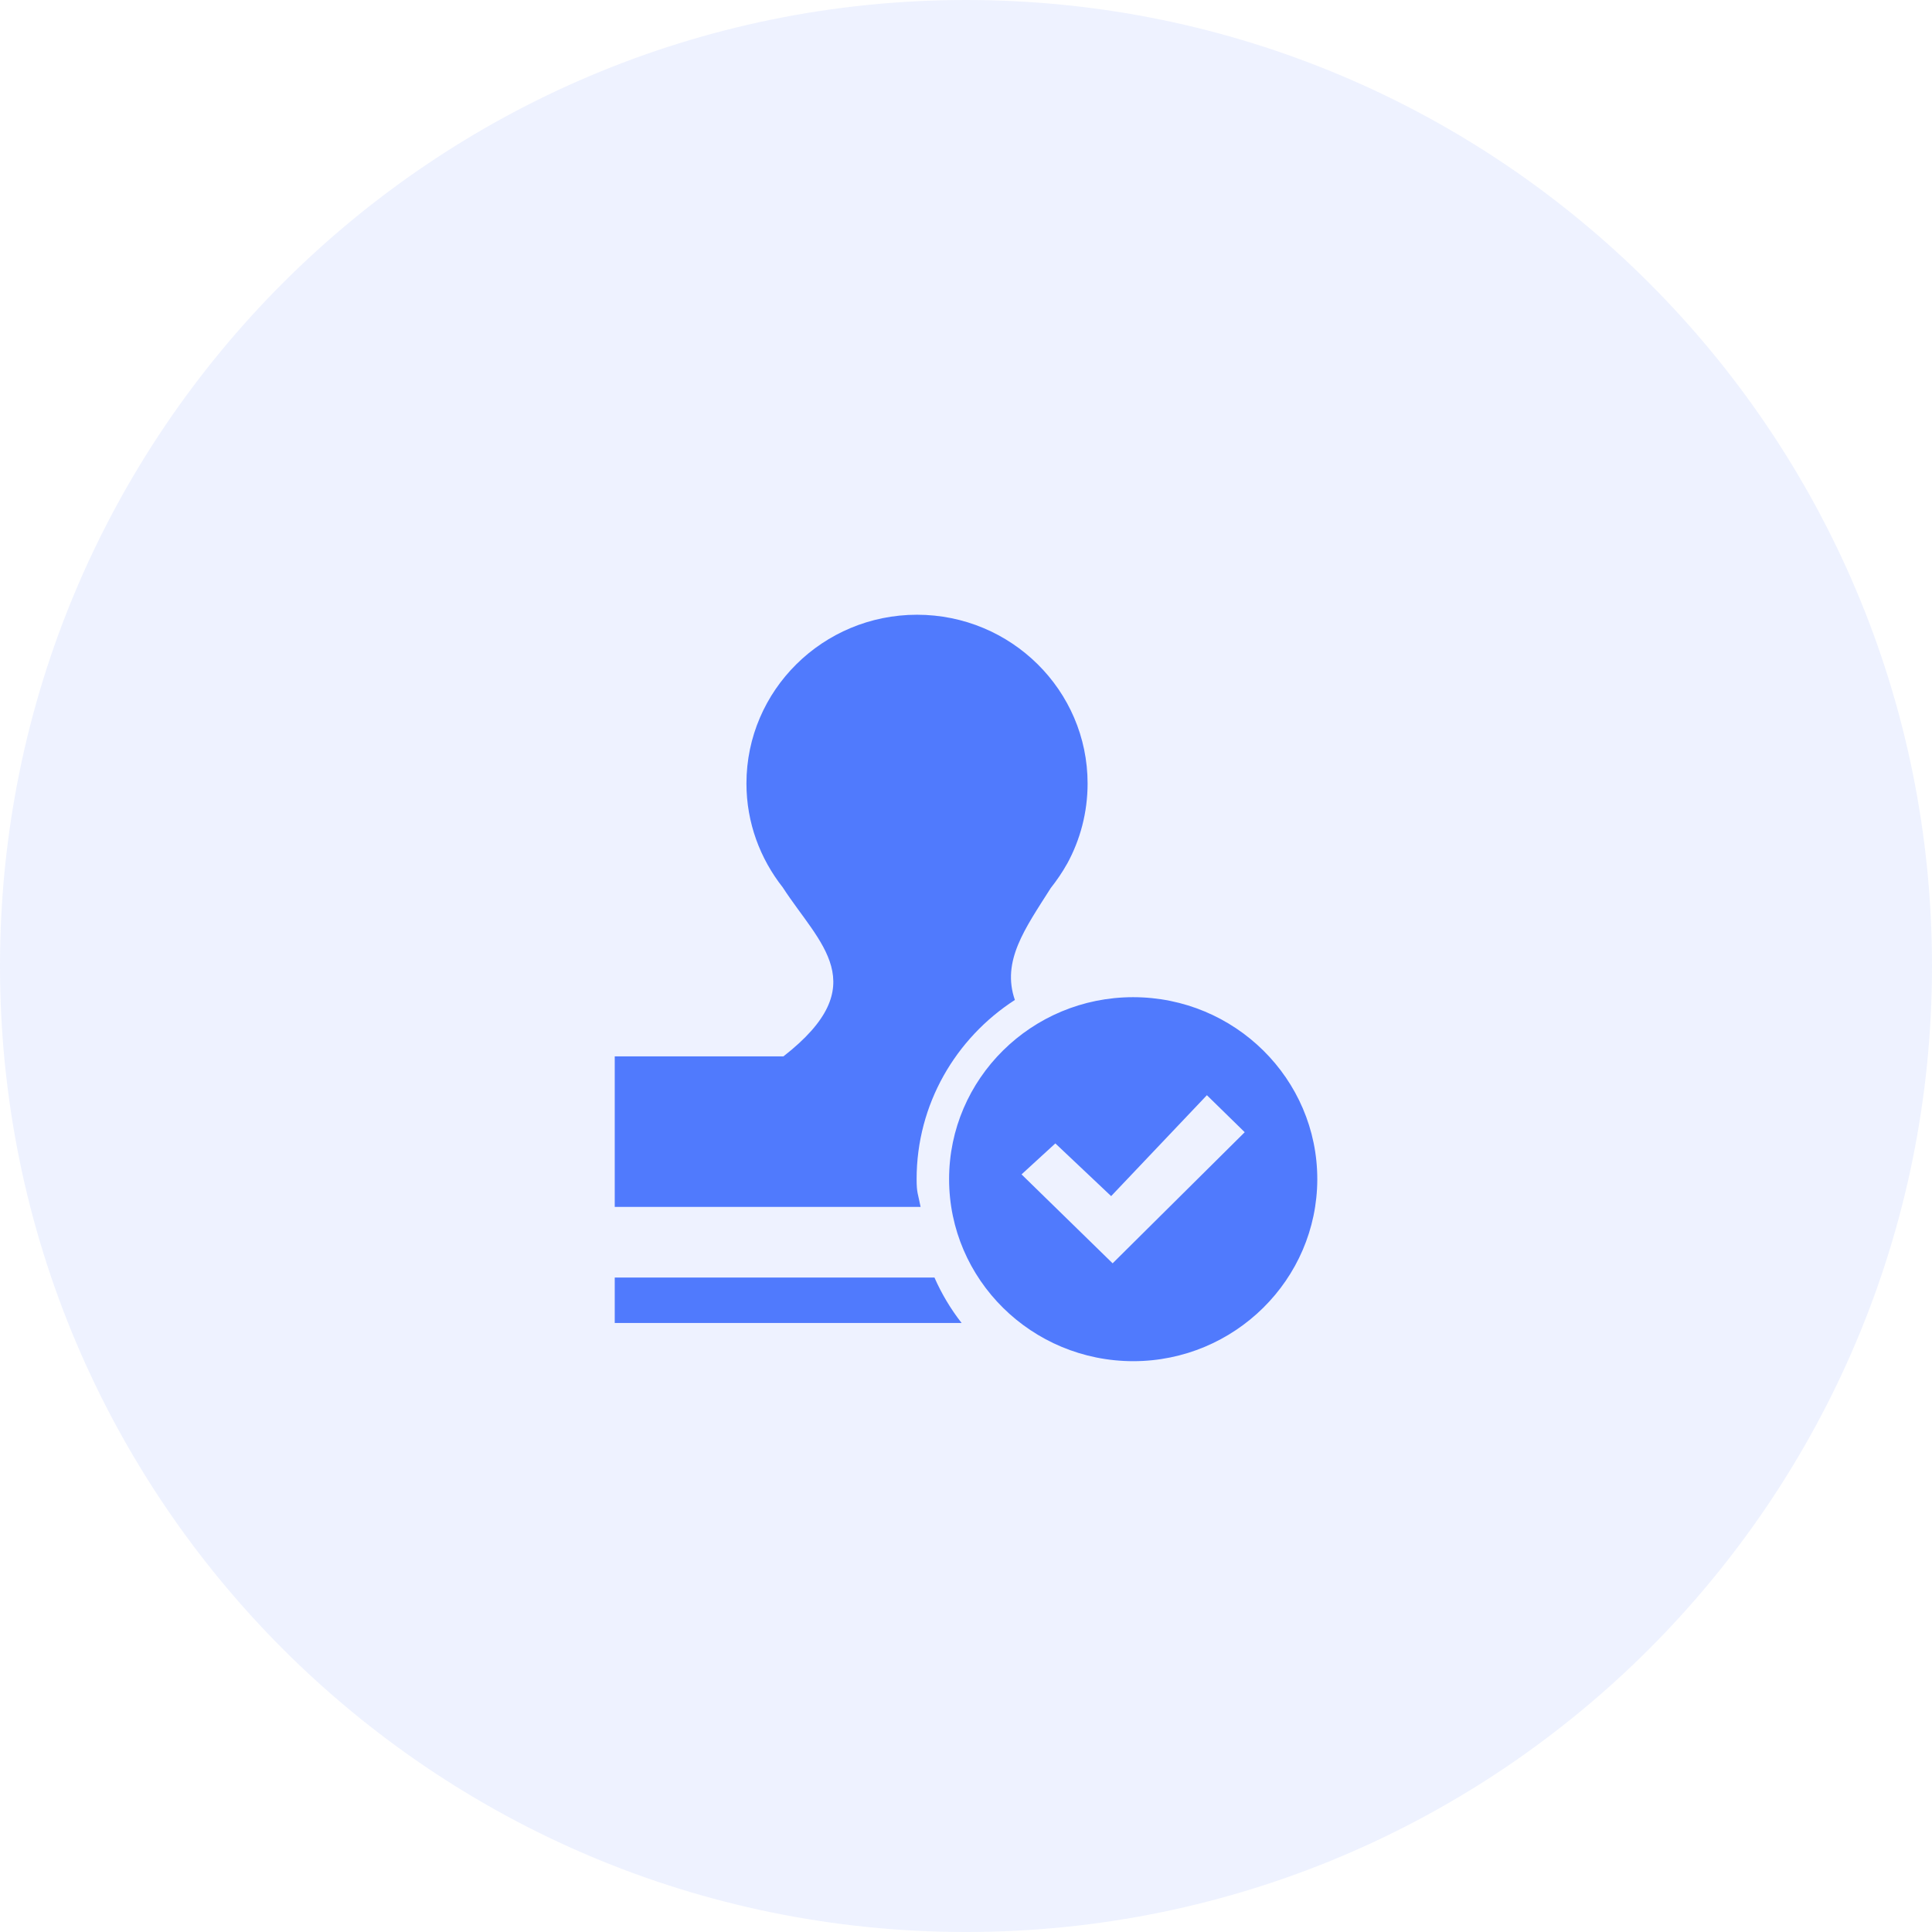
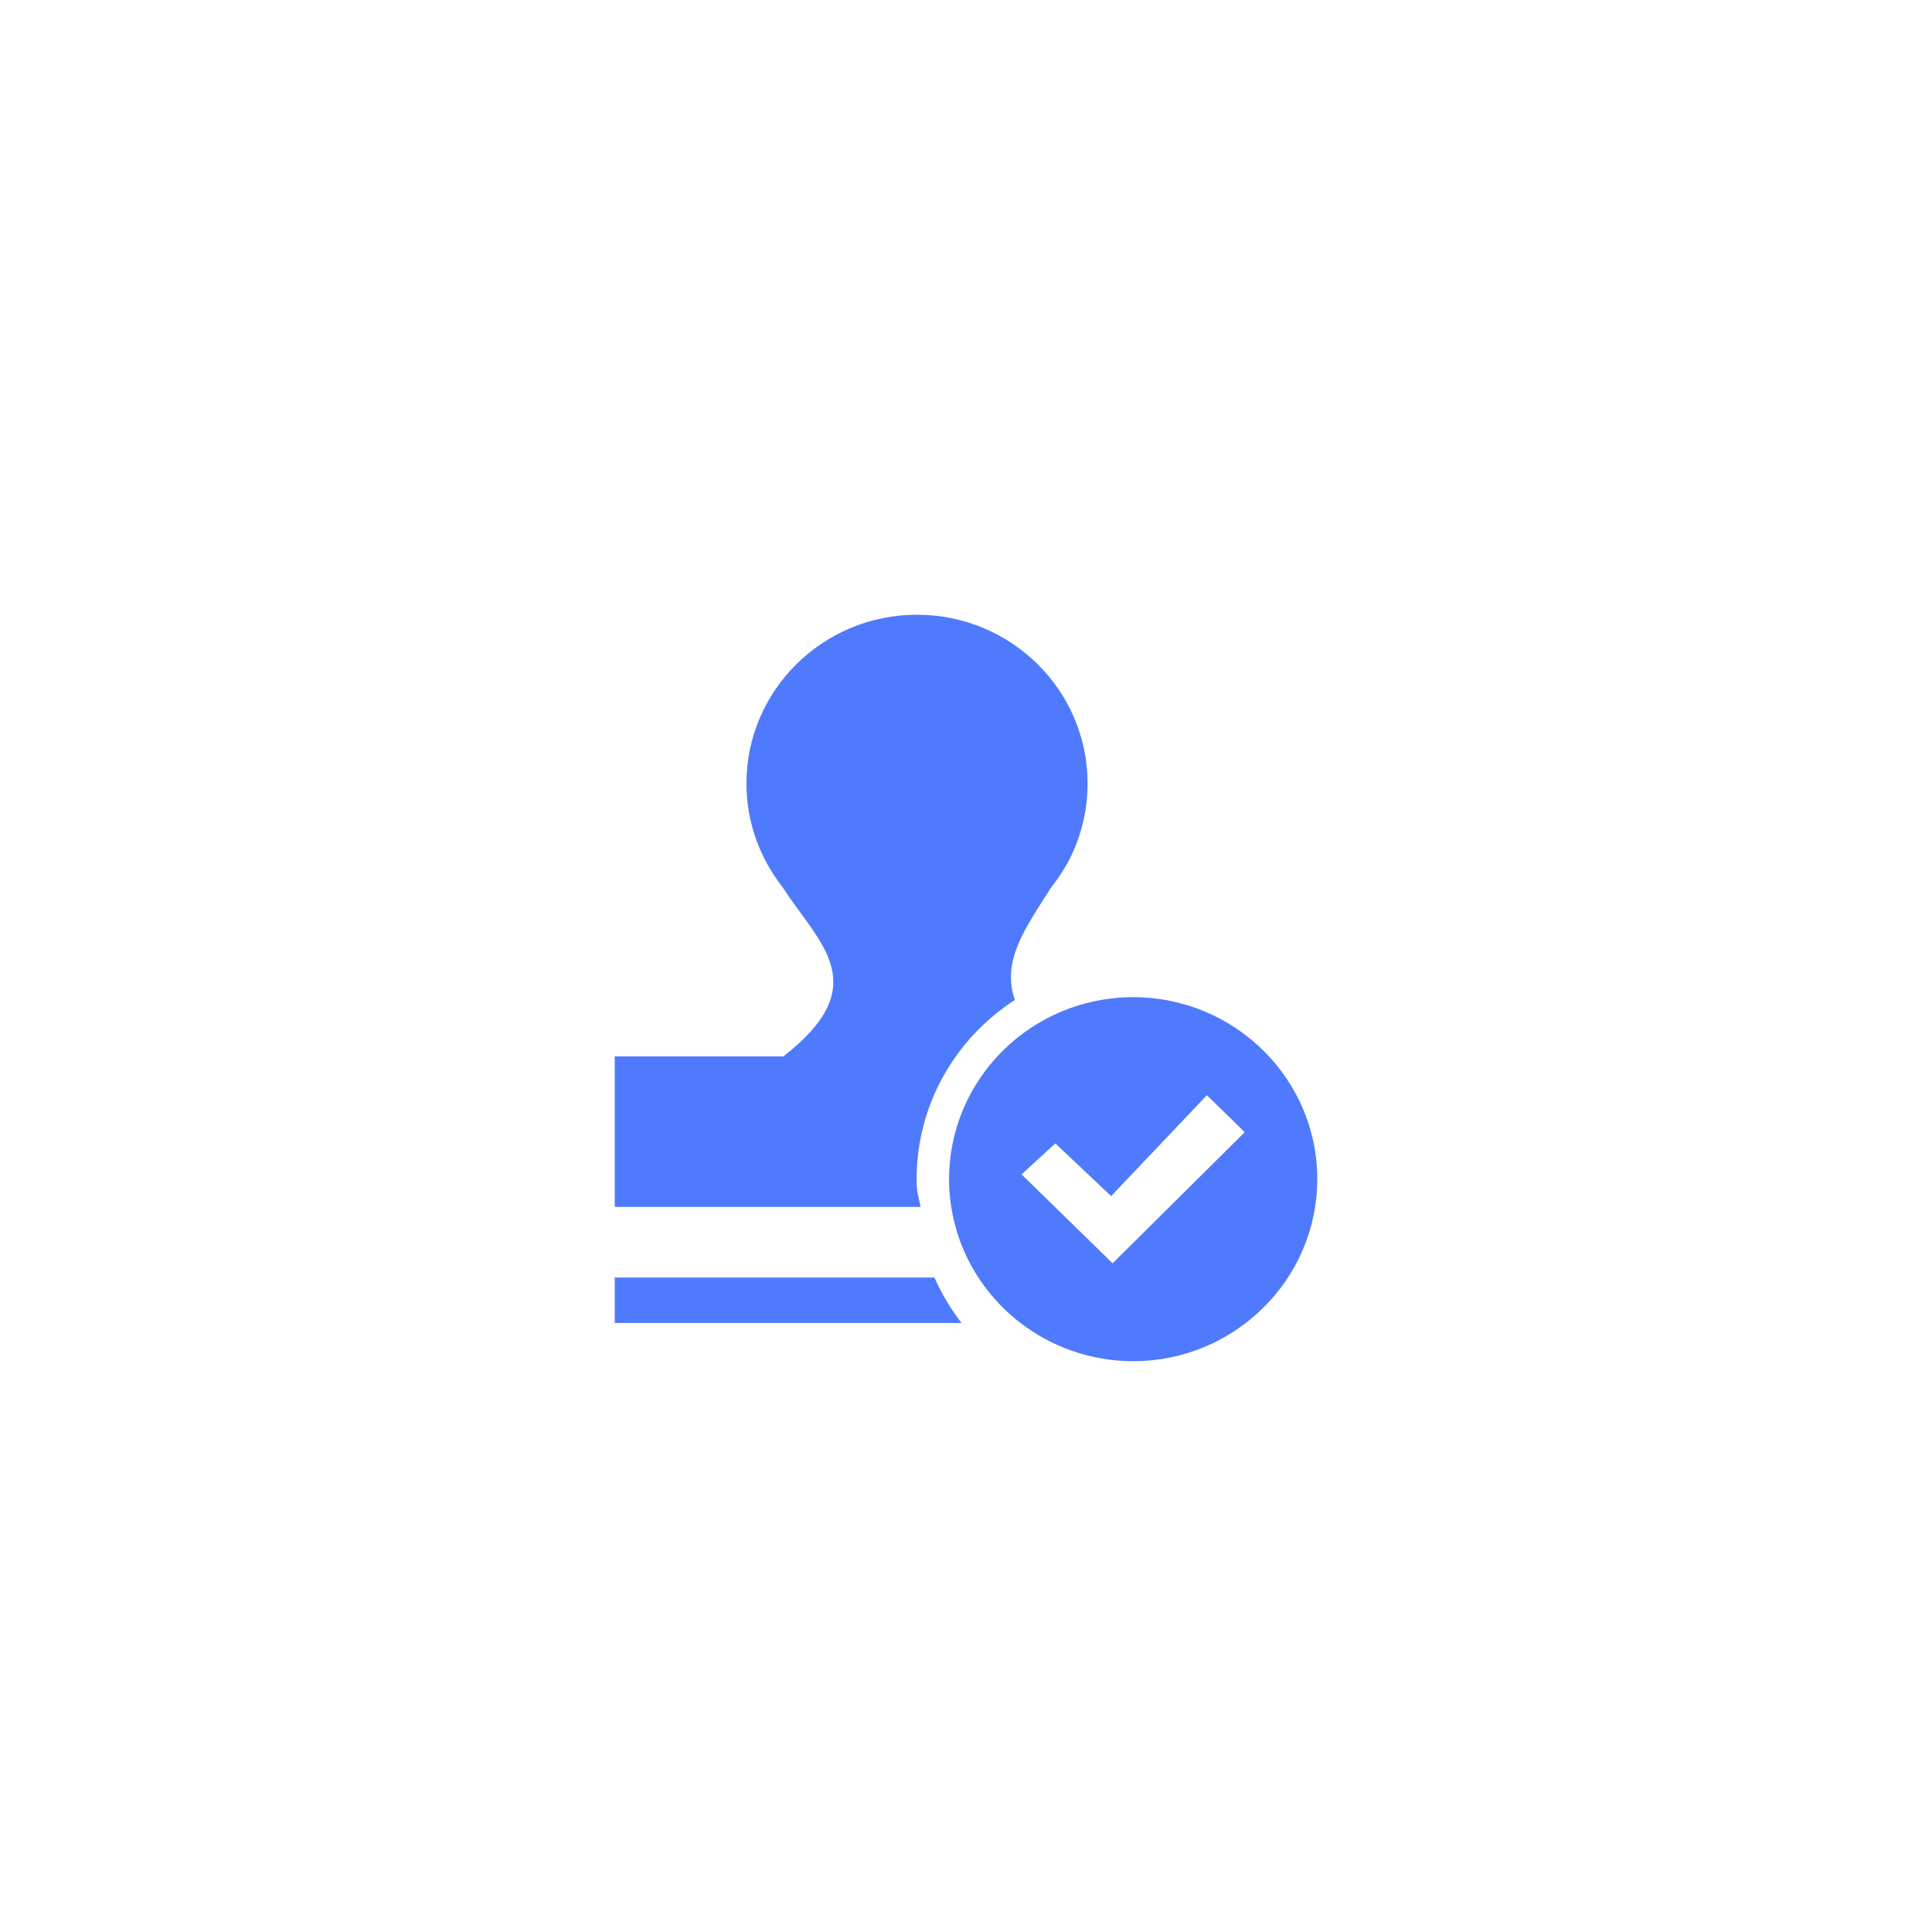
<svg xmlns="http://www.w3.org/2000/svg" width="64px" height="64px" viewBox="0 0 64 64" version="1.1">
  <title>已审批</title>
  <g id="页面-1" stroke="none" stroke-width="1" fill="none" fill-rule="evenodd">
    <g id="PrevailCloud-Design-图标集" transform="translate(-1458, -6389)" fill="#507AFD" fill-rule="nonzero">
      <g id="已审批" transform="translate(1458, 6389)">
-         <path d="M64,32 C64,49.673 49.673,64 32,64 C14.327,64 0,49.673 0,32 C0,14.327 14.327,0 32,0 C49.673,0 64,14.327 64,32 C64,32 64,32 64,32 Z" id="Ellipse-930" fill-opacity="0.1" />
        <g id="编组" transform="translate(20.364, 20.364)">
          <path d="M17.172,12.669 C20.542,12.669 23.277,15.375 23.273,18.705 C23.264,22.026 20.533,24.723 17.181,24.727 C13.811,24.727 11.076,22.026 11.076,18.696 C11.076,15.371 13.807,12.669 17.172,12.669 Z M10.591,21.956 C10.829,22.497 11.129,22.999 11.491,23.462 L0,23.462 L0,21.956 L10.591,21.956 Z M19.616,15.916 L16.444,19.259 L14.596,17.513 L13.476,18.539 L16.493,21.485 L20.869,17.142 L19.616,15.916 Z M10.013,0 C13.132,0 15.664,2.505 15.664,5.59 C15.664,6.555 15.417,7.463 14.984,8.253 L14.98,8.257 C14.826,8.536 14.64,8.802 14.442,9.056 C13.586,10.404 12.81,11.473 13.255,12.761 C11.297,14.026 10,16.213 10,18.696 C10,19.163 10.048,19.176 10.132,19.617 L0,19.617 L0,14.629 L5.589,14.629 C8.628,12.259 6.771,10.897 5.567,9.034 C4.817,8.082 4.363,6.891 4.363,5.59 C4.363,2.505 6.894,0 10.013,0 Z" id="形状结合" />
        </g>
      </g>
    </g>
  </g>
</svg>